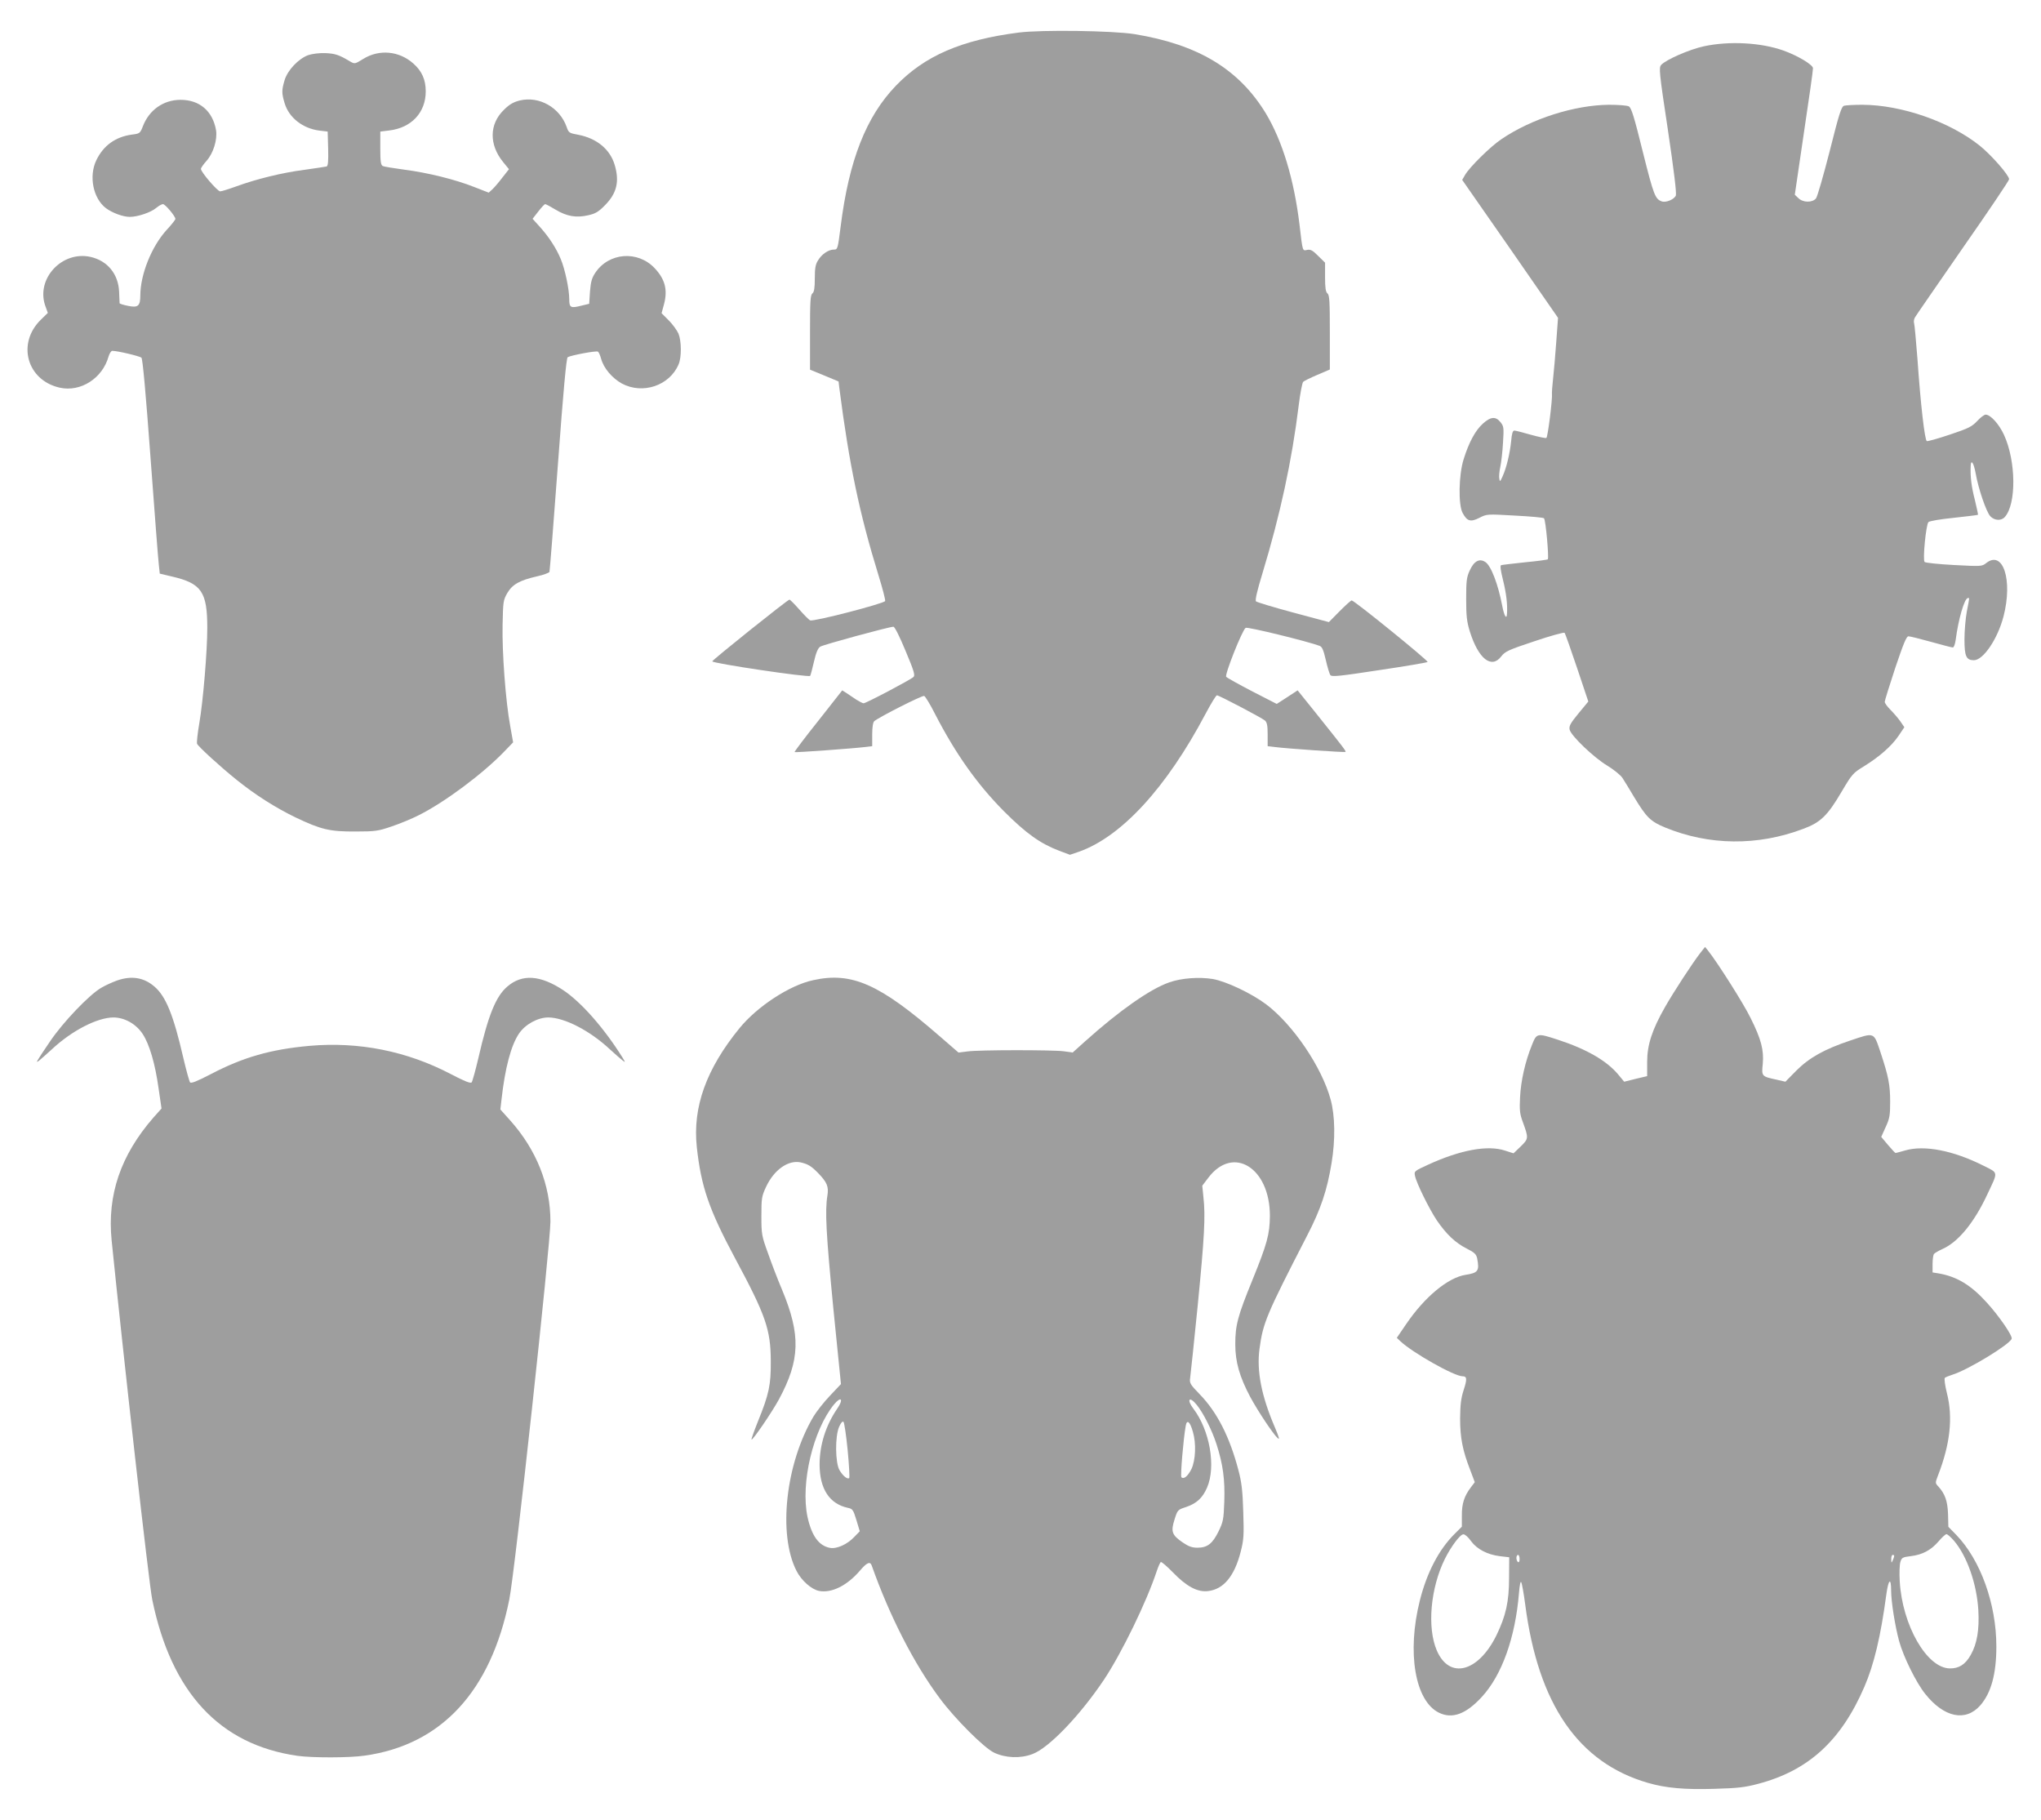
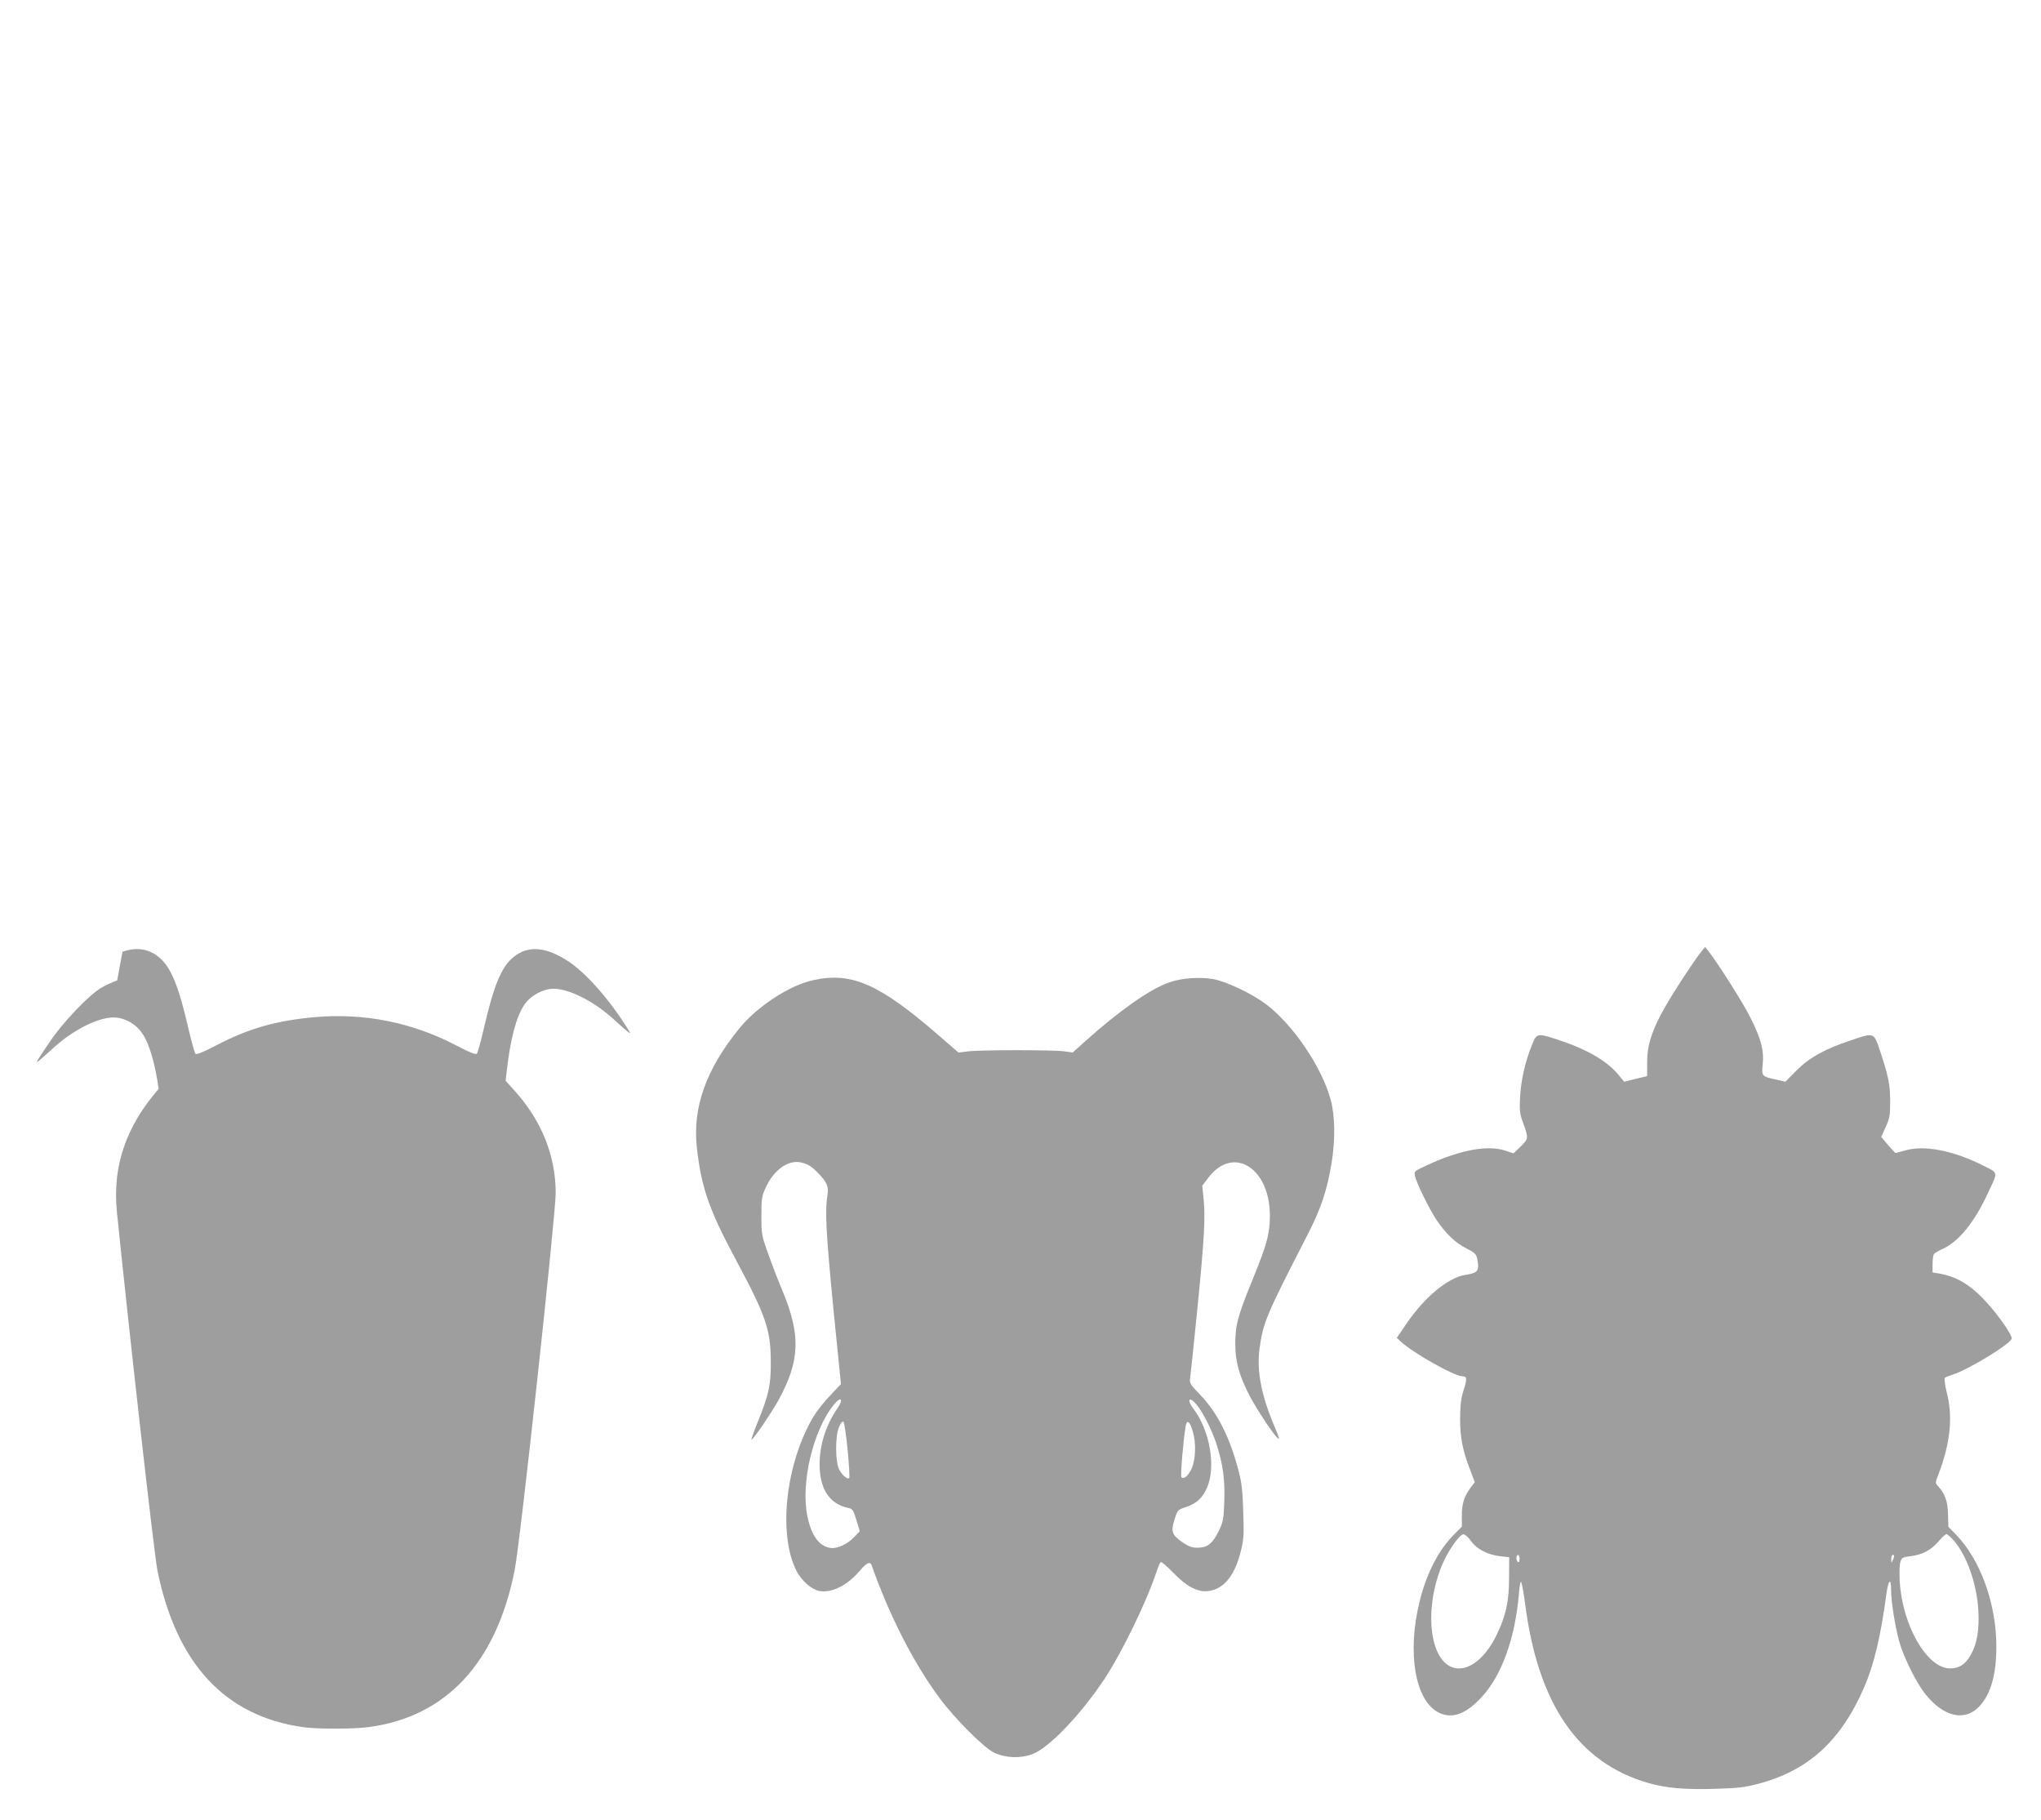
<svg xmlns="http://www.w3.org/2000/svg" version="1.0" width="1280pt" height="1141pt" viewBox="0 0 1280 1141" preserveAspectRatio="xMidYMid meet">
  <g transform="translate(0,1141) scale(0.1,-0.1)" fill="#9e9e9e" stroke="none">
-     <path d="M6390 11206 c-360 -46 -591 -146 -771 -333 -187 -194 -295 -468 -347 -884 -18 -142 -19 -144 -43 -144 -33 0 -76 -29 -99 -68 -16 -25 -20 -50 -20 -113 0 -60 -4 -85 -15 -94 -13 -10 -15 -51 -15 -245 l0 -233 90 -37 89 -37 5 -42 c62 -481 126 -786 245 -1172 26 -84 45 -157 42 -163 -11 -17 -452 -131 -470 -121 -9 4 -40 36 -69 69 -30 34 -57 61 -61 61 -11 0 -481 -376 -484 -387 -3 -12 607 -103 614 -91 3 5 14 46 24 90 13 57 25 84 39 93 21 13 433 125 459 125 8 0 38 -59 76 -151 53 -126 61 -153 50 -164 -19 -18 -298 -165 -313 -165 -6 0 -27 11 -46 23 -19 13 -47 31 -61 41 l-27 17 -151 -192 c-84 -105 -150 -193 -148 -195 4 -4 372 23 445 32 l42 5 0 73 c0 47 5 77 13 84 33 27 301 163 313 158 7 -3 38 -53 68 -113 129 -250 263 -439 431 -609 140 -140 228 -203 348 -249 l67 -25 56 19 c267 94 549 401 794 864 34 64 66 117 72 117 13 0 279 -140 301 -158 13 -12 17 -31 17 -88 l0 -73 43 -5 c73 -10 441 -35 445 -31 5 5 -14 29 -181 238 l-119 148 -26 -17 c-15 -10 -44 -29 -66 -43 l-39 -25 -154 79 c-85 44 -158 85 -163 91 -11 12 101 294 122 307 11 8 390 -85 464 -113 16 -6 24 -26 39 -90 10 -44 23 -87 29 -94 9 -11 65 -5 306 32 162 24 298 47 303 51 7 7 -460 386 -476 386 -5 0 -39 -31 -76 -68 l-67 -68 -224 60 c-123 33 -228 65 -233 70 -7 7 7 67 41 178 110 363 184 702 227 1053 9 74 22 140 28 146 7 6 47 26 90 44 l77 33 0 232 c0 195 -2 235 -15 245 -11 9 -15 35 -15 103 l0 90 -43 42 c-34 35 -48 42 -69 38 -30 -6 -28 -14 -48 157 -35 288 -108 527 -212 700 -169 277 -425 431 -823 496 -138 22 -582 28 -725 10z" />
-     <path d="M10687 11120 c-90 -19 -239 -84 -269 -117 -15 -17 -13 -44 42 -407 38 -255 55 -397 50 -412 -10 -24 -61 -46 -88 -37 -42 15 -51 39 -119 310 -55 223 -72 277 -88 286 -11 6 -67 10 -125 10 -216 -2 -484 -87 -673 -215 -68 -45 -202 -177 -229 -225 l-18 -31 301 -432 300 -433 -11 -151 c-6 -83 -15 -187 -20 -231 -5 -44 -8 -87 -7 -95 4 -30 -26 -271 -35 -276 -4 -3 -48 6 -98 20 -49 14 -95 26 -103 26 -10 0 -16 -19 -20 -67 -8 -77 -29 -166 -54 -221 -15 -33 -17 -35 -20 -14 -3 12 0 46 6 74 6 28 14 96 17 152 6 94 5 103 -16 129 -30 37 -61 35 -111 -10 -47 -43 -87 -117 -120 -223 -31 -98 -34 -286 -6 -337 28 -52 50 -58 105 -30 47 24 48 24 222 14 96 -5 179 -12 183 -17 11 -10 32 -248 24 -257 -3 -3 -68 -12 -144 -19 -76 -8 -143 -16 -149 -18 -7 -3 -3 -33 12 -93 20 -81 29 -151 25 -211 -2 -41 -18 -14 -30 50 -26 135 -70 251 -106 274 -37 24 -71 6 -98 -54 -19 -41 -22 -64 -22 -177 0 -108 4 -143 23 -205 54 -172 136 -236 197 -156 24 31 45 41 208 95 100 34 185 57 189 53 4 -4 39 -103 78 -219 l71 -212 -62 -75 c-52 -63 -60 -80 -55 -102 10 -39 151 -174 236 -225 41 -25 84 -60 95 -77 11 -17 45 -72 75 -123 76 -125 101 -150 193 -188 275 -113 580 -117 867 -8 108 40 152 83 241 235 64 108 70 115 139 157 98 61 171 125 216 190 l37 55 -26 38 c-15 21 -43 53 -62 72 -19 19 -35 41 -35 49 0 8 30 104 66 213 52 154 70 198 83 198 10 0 73 -16 142 -35 68 -19 129 -35 136 -35 7 0 14 21 18 48 17 130 55 262 77 262 10 0 11 9 -7 -83 -8 -43 -15 -123 -15 -176 0 -106 11 -131 59 -131 59 0 149 133 186 275 59 228 -3 418 -109 334 -26 -21 -32 -21 -202 -12 -96 5 -179 14 -184 19 -13 13 9 235 24 250 6 7 78 19 159 27 82 9 150 17 152 19 1 2 -8 44 -20 94 -21 81 -29 144 -26 212 2 45 19 20 31 -45 16 -94 67 -244 92 -270 26 -28 69 -30 91 -5 73 81 71 350 -5 515 -31 68 -85 127 -115 127 -9 0 -33 -18 -53 -40 -33 -35 -54 -46 -171 -85 -74 -25 -139 -43 -145 -41 -13 5 -39 228 -59 518 -9 114 -18 214 -21 222 -3 8 -1 24 5 35 6 11 142 207 301 437 160 229 290 422 290 430 0 25 -113 154 -186 212 -189 150 -489 254 -734 255 -52 0 -104 -3 -115 -6 -17 -6 -31 -49 -90 -284 -39 -152 -77 -285 -86 -297 -23 -28 -82 -27 -111 2 l-22 21 57 388 c32 213 58 396 57 405 0 22 -96 79 -185 111 -141 50 -338 61 -498 27z" />
-     <path d="M1932 11064 c-61 -23 -128 -94 -147 -156 -19 -64 -19 -82 0 -145 27 -91 114 -159 219 -172 l51 -6 3 -108 c2 -81 -1 -108 -10 -111 -7 -2 -70 -11 -140 -21 -139 -18 -298 -57 -427 -104 -47 -17 -92 -31 -100 -31 -17 0 -121 121 -121 141 0 6 16 29 35 50 43 48 69 133 60 192 -21 121 -104 192 -225 191 -106 -1 -195 -64 -234 -166 -17 -44 -20 -46 -69 -52 -103 -14 -179 -69 -223 -161 -48 -100 -20 -239 60 -300 40 -30 108 -55 150 -55 49 0 132 28 164 55 17 14 36 25 44 25 14 0 78 -76 78 -93 0 -5 -25 -37 -56 -70 -94 -104 -163 -277 -164 -408 0 -68 -14 -80 -77 -67 -29 6 -53 13 -53 17 0 3 -2 36 -3 72 -5 111 -73 194 -179 218 -178 40 -342 -135 -285 -304 l17 -47 -43 -42 c-153 -148 -89 -381 118 -427 131 -29 268 59 306 196 6 19 16 35 23 35 33 0 172 -33 183 -43 8 -8 27 -220 57 -627 25 -338 48 -640 52 -671 l6 -56 76 -18 c186 -43 222 -96 222 -323 0 -145 -26 -457 -50 -597 -11 -63 -17 -121 -14 -129 7 -17 142 -141 249 -227 117 -94 243 -174 369 -235 160 -76 214 -89 376 -88 125 0 142 3 227 32 51 17 128 49 171 71 161 81 398 257 534 398 l56 58 -18 101 c-29 155 -52 467 -48 637 3 145 4 154 30 199 32 54 77 79 186 104 41 9 75 22 78 28 2 6 26 310 53 675 34 464 53 666 61 671 20 12 179 42 190 35 5 -3 14 -23 20 -45 16 -59 69 -121 130 -155 131 -70 300 -13 356 121 19 44 18 146 -1 192 -9 20 -36 58 -61 83 l-45 45 16 59 c23 89 5 155 -59 223 -106 113 -288 99 -373 -29 -22 -33 -28 -57 -33 -118 l-5 -76 -50 -12 c-67 -17 -75 -12 -75 42 0 61 -27 188 -53 250 -28 68 -75 140 -130 201 l-47 52 36 46 c19 25 39 46 43 46 5 0 34 -16 66 -35 70 -42 129 -52 203 -35 46 10 65 21 107 64 73 74 91 148 60 252 -29 98 -113 167 -229 189 -56 10 -60 13 -72 48 -43 123 -172 196 -294 167 -40 -10 -65 -24 -100 -59 -92 -89 -94 -218 -4 -328 l36 -44 -41 -52 c-22 -29 -50 -62 -63 -74 l-23 -21 -90 35 c-121 48 -292 90 -439 109 -67 9 -128 19 -136 23 -12 7 -15 30 -15 112 l0 104 57 7 c139 17 228 113 228 245 0 73 -24 127 -77 174 -89 80 -215 92 -316 29 -52 -32 -52 -32 -82 -15 -70 42 -93 49 -155 52 -40 1 -81 -4 -108 -13z" />
    <path d="M10663 5434 c-50 -65 -167 -244 -221 -339 -81 -142 -112 -237 -112 -344 l0 -89 -72 -17 -72 -18 -39 47 c-73 86 -198 158 -379 217 -129 42 -131 41 -161 -35 -42 -103 -69 -224 -74 -326 -4 -81 -2 -104 17 -155 37 -102 37 -105 -13 -154 l-45 -43 -53 17 c-108 36 -279 5 -482 -88 -87 -40 -89 -41 -83 -70 9 -46 89 -207 136 -278 60 -88 118 -143 188 -178 49 -25 60 -35 66 -62 15 -78 6 -91 -73 -103 -109 -17 -255 -137 -371 -307 l-60 -88 22 -21 c76 -72 338 -220 390 -220 28 0 30 -17 7 -87 -17 -53 -21 -93 -22 -178 0 -122 16 -201 63 -322 l29 -77 -25 -33 c-41 -54 -57 -103 -56 -177 l0 -69 -47 -47 c-97 -97 -172 -240 -216 -414 -83 -327 -31 -633 120 -706 83 -40 168 -9 267 98 127 137 211 373 234 651 4 51 10 79 14 70 5 -8 16 -70 25 -138 81 -628 334 -995 771 -1121 110 -32 232 -43 416 -37 144 4 190 9 273 31 316 83 521 270 667 608 61 141 103 318 138 580 13 95 30 109 30 25 0 -70 25 -225 50 -317 27 -99 107 -261 164 -332 118 -148 253 -176 345 -72 68 78 101 196 101 370 0 266 -99 542 -252 700 l-49 50 -2 80 c-3 82 -19 126 -60 172 -21 22 -21 23 -3 70 76 195 95 363 56 516 -12 48 -18 92 -13 96 4 4 26 13 48 20 97 30 357 188 371 225 7 18 -78 141 -154 225 -101 112 -189 165 -304 185 l-38 6 0 52 c0 29 4 57 8 63 4 6 28 20 54 32 98 43 199 165 282 344 68 144 70 131 -24 178 -190 96 -372 131 -492 96 -31 -9 -58 -16 -60 -16 -3 0 -24 23 -48 51 l-42 50 28 62 c25 54 28 74 28 157 0 107 -10 159 -61 313 -43 127 -35 124 -190 72 -161 -54 -256 -107 -337 -188 l-69 -70 -56 13 c-93 20 -94 21 -86 98 8 87 -10 156 -76 288 -42 87 -206 346 -267 423 l-19 23 -30 -38z m-1438 -3687 c37 -51 102 -85 180 -95 l60 -7 -1 -130 c0 -148 -20 -237 -79 -359 -114 -232 -295 -279 -374 -96 -62 144 -40 391 50 574 40 80 97 156 117 155 10 0 31 -19 47 -42z m3029 2 c82 -96 143 -270 153 -435 7 -123 -8 -212 -48 -282 -33 -59 -74 -85 -131 -84 -144 2 -298 270 -314 547 -3 50 -1 104 4 120 8 27 13 31 65 37 74 9 126 37 174 92 21 25 43 45 50 46 6 0 27 -18 47 -41z m-2724 -115 c0 -14 -4 -23 -10 -19 -5 3 -10 15 -10 26 0 10 5 19 10 19 6 0 10 -12 10 -26z m2349 19 c0 -5 -4 -17 -9 -28 -8 -18 -9 -17 -9 8 -1 15 4 27 9 27 6 0 10 -3 9 -7z" />
-     <path d="M735 5262 c-28 -10 -73 -30 -100 -46 -76 -44 -240 -216 -321 -336 -92 -136 -93 -139 -68 -120 10 8 46 40 79 70 125 117 284 199 386 200 70 0 143 -41 184 -104 42 -64 78 -185 100 -344 l18 -123 -51 -57 c-206 -237 -290 -485 -262 -769 73 -721 235 -2162 255 -2255 120 -582 423 -908 910 -978 93 -13 324 -13 421 1 481 67 792 402 908 979 35 170 258 2228 258 2370 0 231 -88 450 -252 634 l-62 69 7 61 c22 198 60 342 110 415 39 58 118 101 184 101 102 -1 261 -83 386 -200 33 -30 69 -62 80 -70 18 -14 18 -13 -2 20 -113 181 -256 344 -369 420 -145 96 -259 104 -352 24 -72 -61 -120 -179 -182 -449 -18 -77 -37 -145 -42 -152 -7 -8 -43 6 -131 52 -275 144 -576 204 -885 177 -244 -22 -416 -71 -619 -177 -89 -46 -124 -60 -131 -52 -5 7 -24 75 -42 152 -62 270 -110 388 -182 449 -66 57 -143 69 -233 38z" />
+     <path d="M735 5262 c-28 -10 -73 -30 -100 -46 -76 -44 -240 -216 -321 -336 -92 -136 -93 -139 -68 -120 10 8 46 40 79 70 125 117 284 199 386 200 70 0 143 -41 184 -104 42 -64 78 -185 100 -344 c-206 -237 -290 -485 -262 -769 73 -721 235 -2162 255 -2255 120 -582 423 -908 910 -978 93 -13 324 -13 421 1 481 67 792 402 908 979 35 170 258 2228 258 2370 0 231 -88 450 -252 634 l-62 69 7 61 c22 198 60 342 110 415 39 58 118 101 184 101 102 -1 261 -83 386 -200 33 -30 69 -62 80 -70 18 -14 18 -13 -2 20 -113 181 -256 344 -369 420 -145 96 -259 104 -352 24 -72 -61 -120 -179 -182 -449 -18 -77 -37 -145 -42 -152 -7 -8 -43 6 -131 52 -275 144 -576 204 -885 177 -244 -22 -416 -71 -619 -177 -89 -46 -124 -60 -131 -52 -5 7 -24 75 -42 152 -62 270 -110 388 -182 449 -66 57 -143 69 -233 38z" />
    <path d="M5101 5264 c-148 -31 -352 -165 -463 -301 -209 -256 -295 -496 -268 -746 27 -248 76 -391 240 -697 193 -359 223 -447 224 -645 1 -149 -11 -207 -81 -379 -24 -60 -42 -111 -40 -113 7 -6 128 171 172 252 133 247 138 404 19 689 -26 61 -65 163 -87 226 -40 110 -42 120 -42 235 0 111 2 124 29 182 50 108 140 171 218 154 47 -11 67 -24 110 -68 55 -57 66 -84 57 -140 -16 -97 -8 -239 37 -705 l48 -477 -70 -74 c-38 -40 -84 -99 -102 -129 -175 -295 -224 -738 -107 -968 31 -61 94 -117 142 -126 78 -15 175 33 255 126 45 53 65 61 75 33 113 -319 266 -617 427 -833 95 -128 277 -310 340 -340 72 -34 165 -38 241 -9 103 38 299 243 449 467 111 167 267 488 330 679 10 29 21 55 26 58 4 3 39 -27 76 -65 85 -88 154 -125 220 -117 98 11 166 94 205 247 19 74 21 103 16 250 -4 132 -10 184 -30 260 -55 210 -134 365 -243 477 -60 62 -65 70 -60 103 3 19 24 222 47 450 42 428 50 564 36 685 l-7 70 38 50 c156 206 387 62 386 -240 -1 -114 -17 -174 -109 -400 -94 -230 -108 -286 -108 -405 0 -110 27 -204 94 -330 48 -89 142 -230 170 -256 16 -15 13 -3 -15 64 -85 198 -116 355 -97 495 22 162 42 211 299 710 85 164 125 283 153 455 24 145 22 295 -6 397 -55 203 -235 469 -404 597 -92 69 -250 144 -335 159 -86 14 -197 6 -273 -21 -121 -42 -314 -178 -527 -369 l-79 -71 -56 8 c-73 9 -529 9 -603 -1 l-57 -7 -120 104 c-375 326 -549 403 -790 350z m149 -2688 c-72 -106 -110 -227 -110 -351 1 -152 62 -245 177 -270 30 -6 34 -12 54 -77 l21 -70 -34 -35 c-44 -47 -110 -77 -153 -69 -70 13 -115 76 -141 195 -44 210 35 544 167 705 45 54 61 32 19 -28z m2255 25 c41 -50 96 -159 124 -246 41 -127 54 -224 49 -363 -4 -110 -7 -125 -36 -185 -38 -77 -70 -102 -132 -102 -35 0 -56 8 -93 33 -68 47 -75 68 -51 144 19 60 20 61 72 78 66 22 104 57 132 122 57 132 17 360 -86 495 -44 58 -25 81 21 24z m-2189 -284 c9 -93 13 -171 10 -175 -11 -10 -39 12 -61 49 -27 46 -29 214 -2 273 11 25 21 36 27 30 5 -5 17 -85 26 -177z m2165 115 c22 -74 17 -178 -9 -234 -23 -45 -48 -66 -63 -51 -7 7 12 237 27 321 7 44 27 29 45 -36z" />
  </g>
</svg>